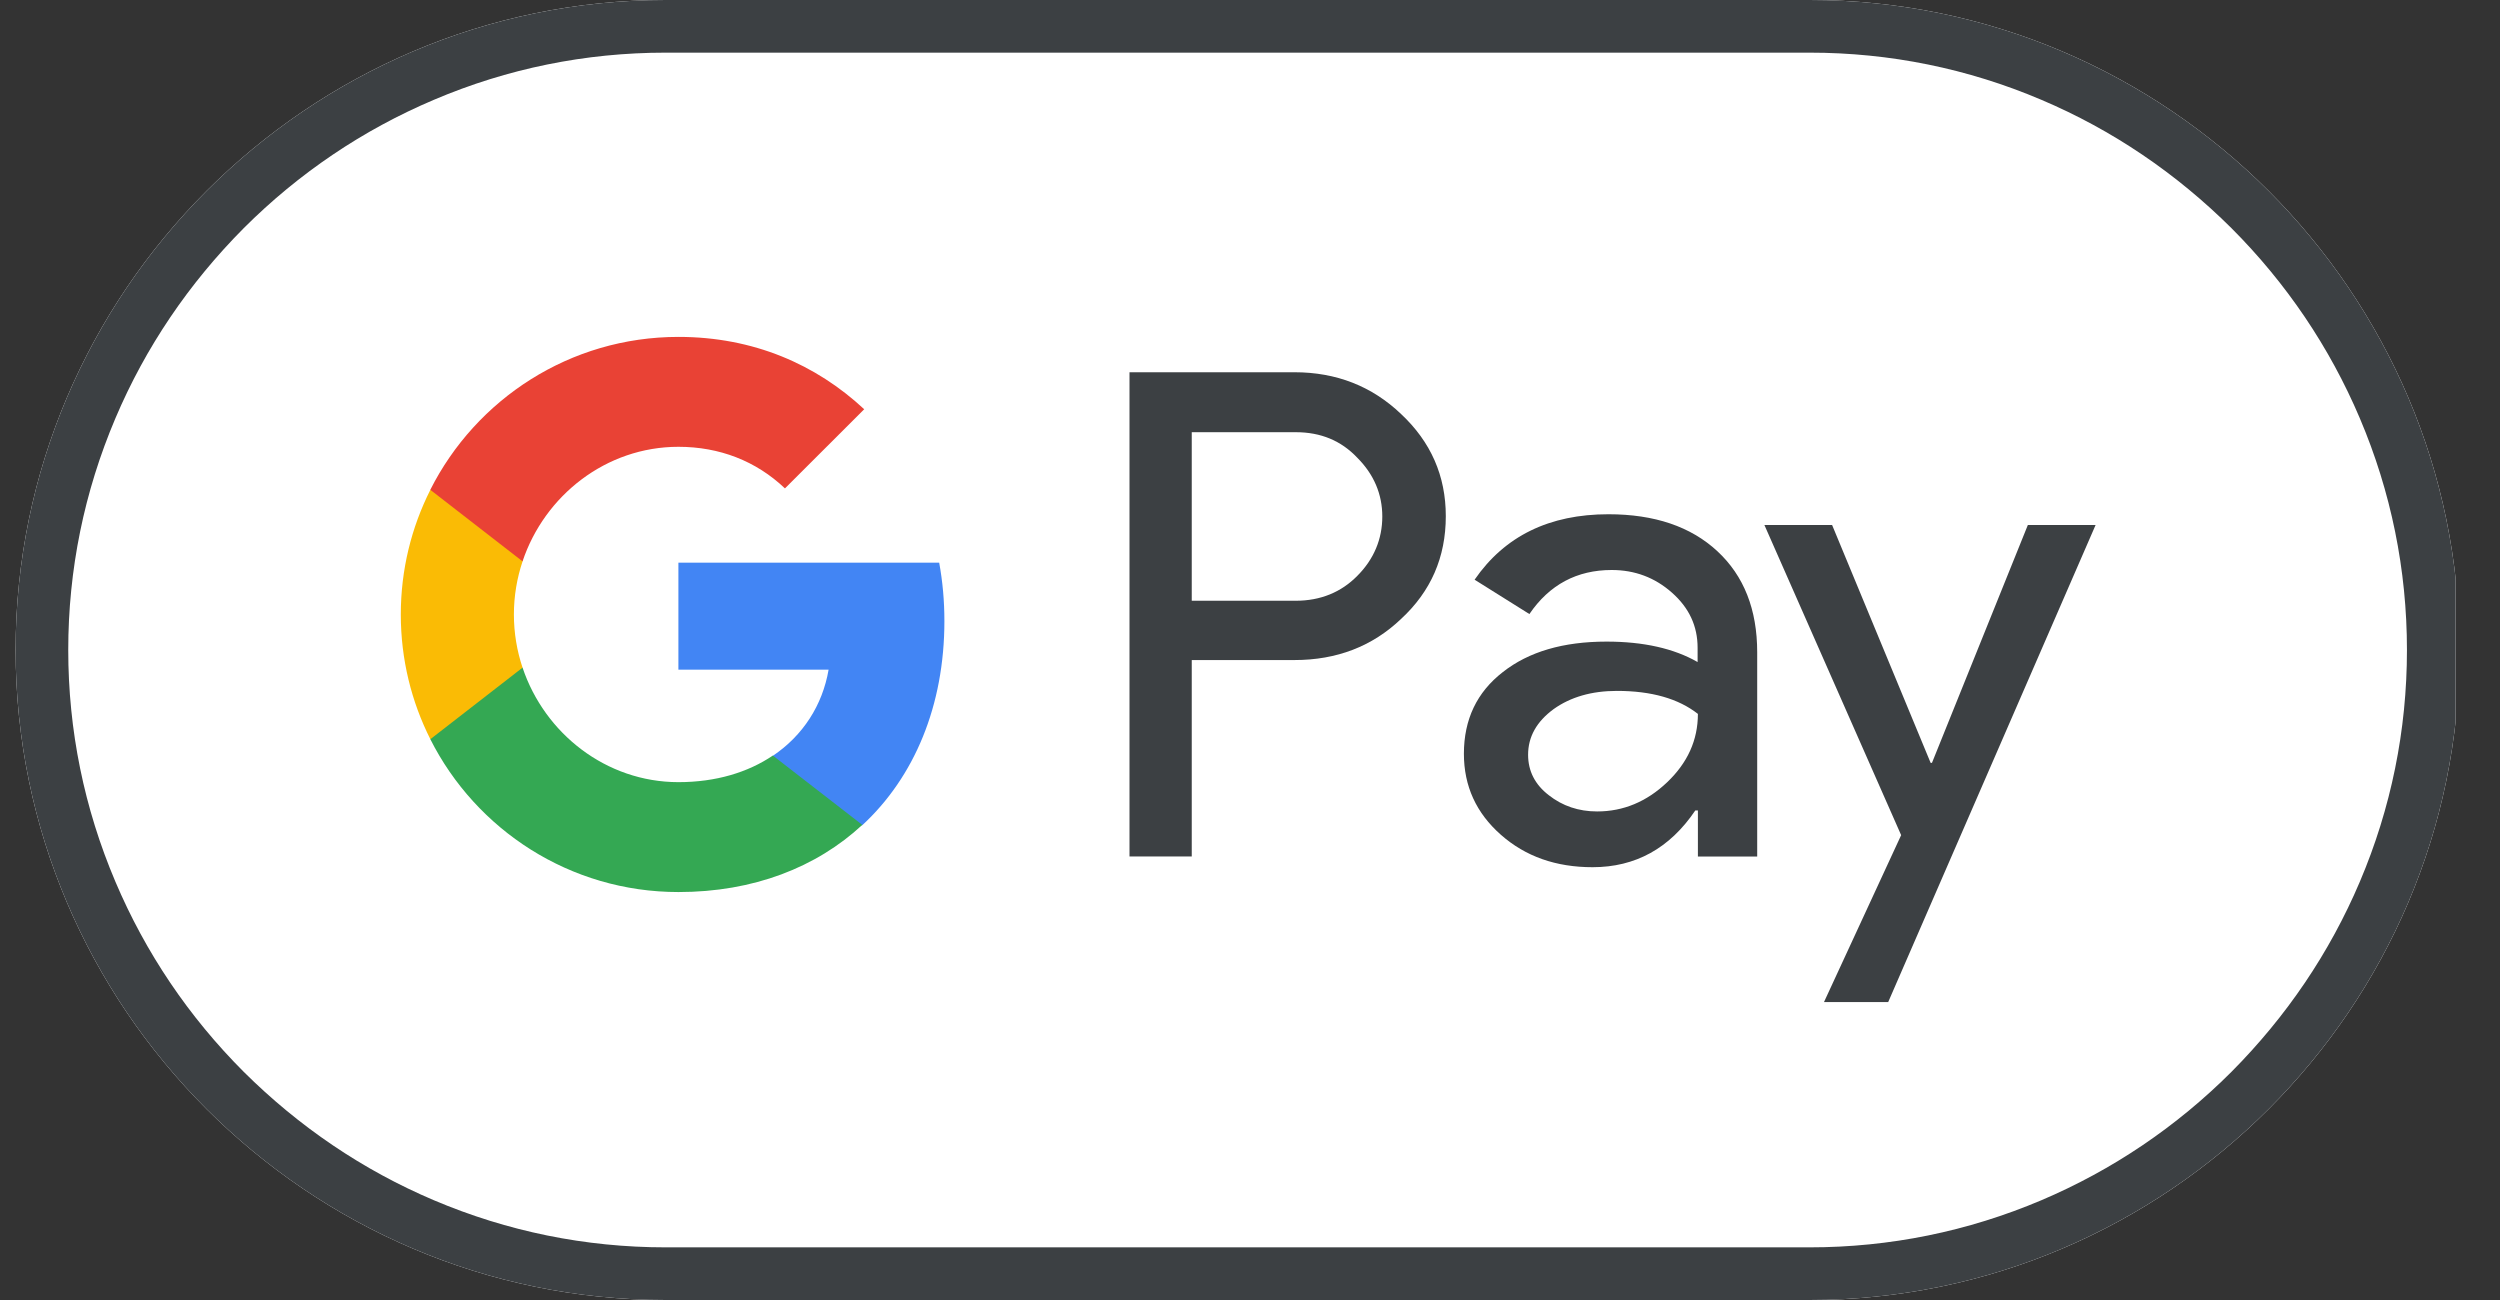
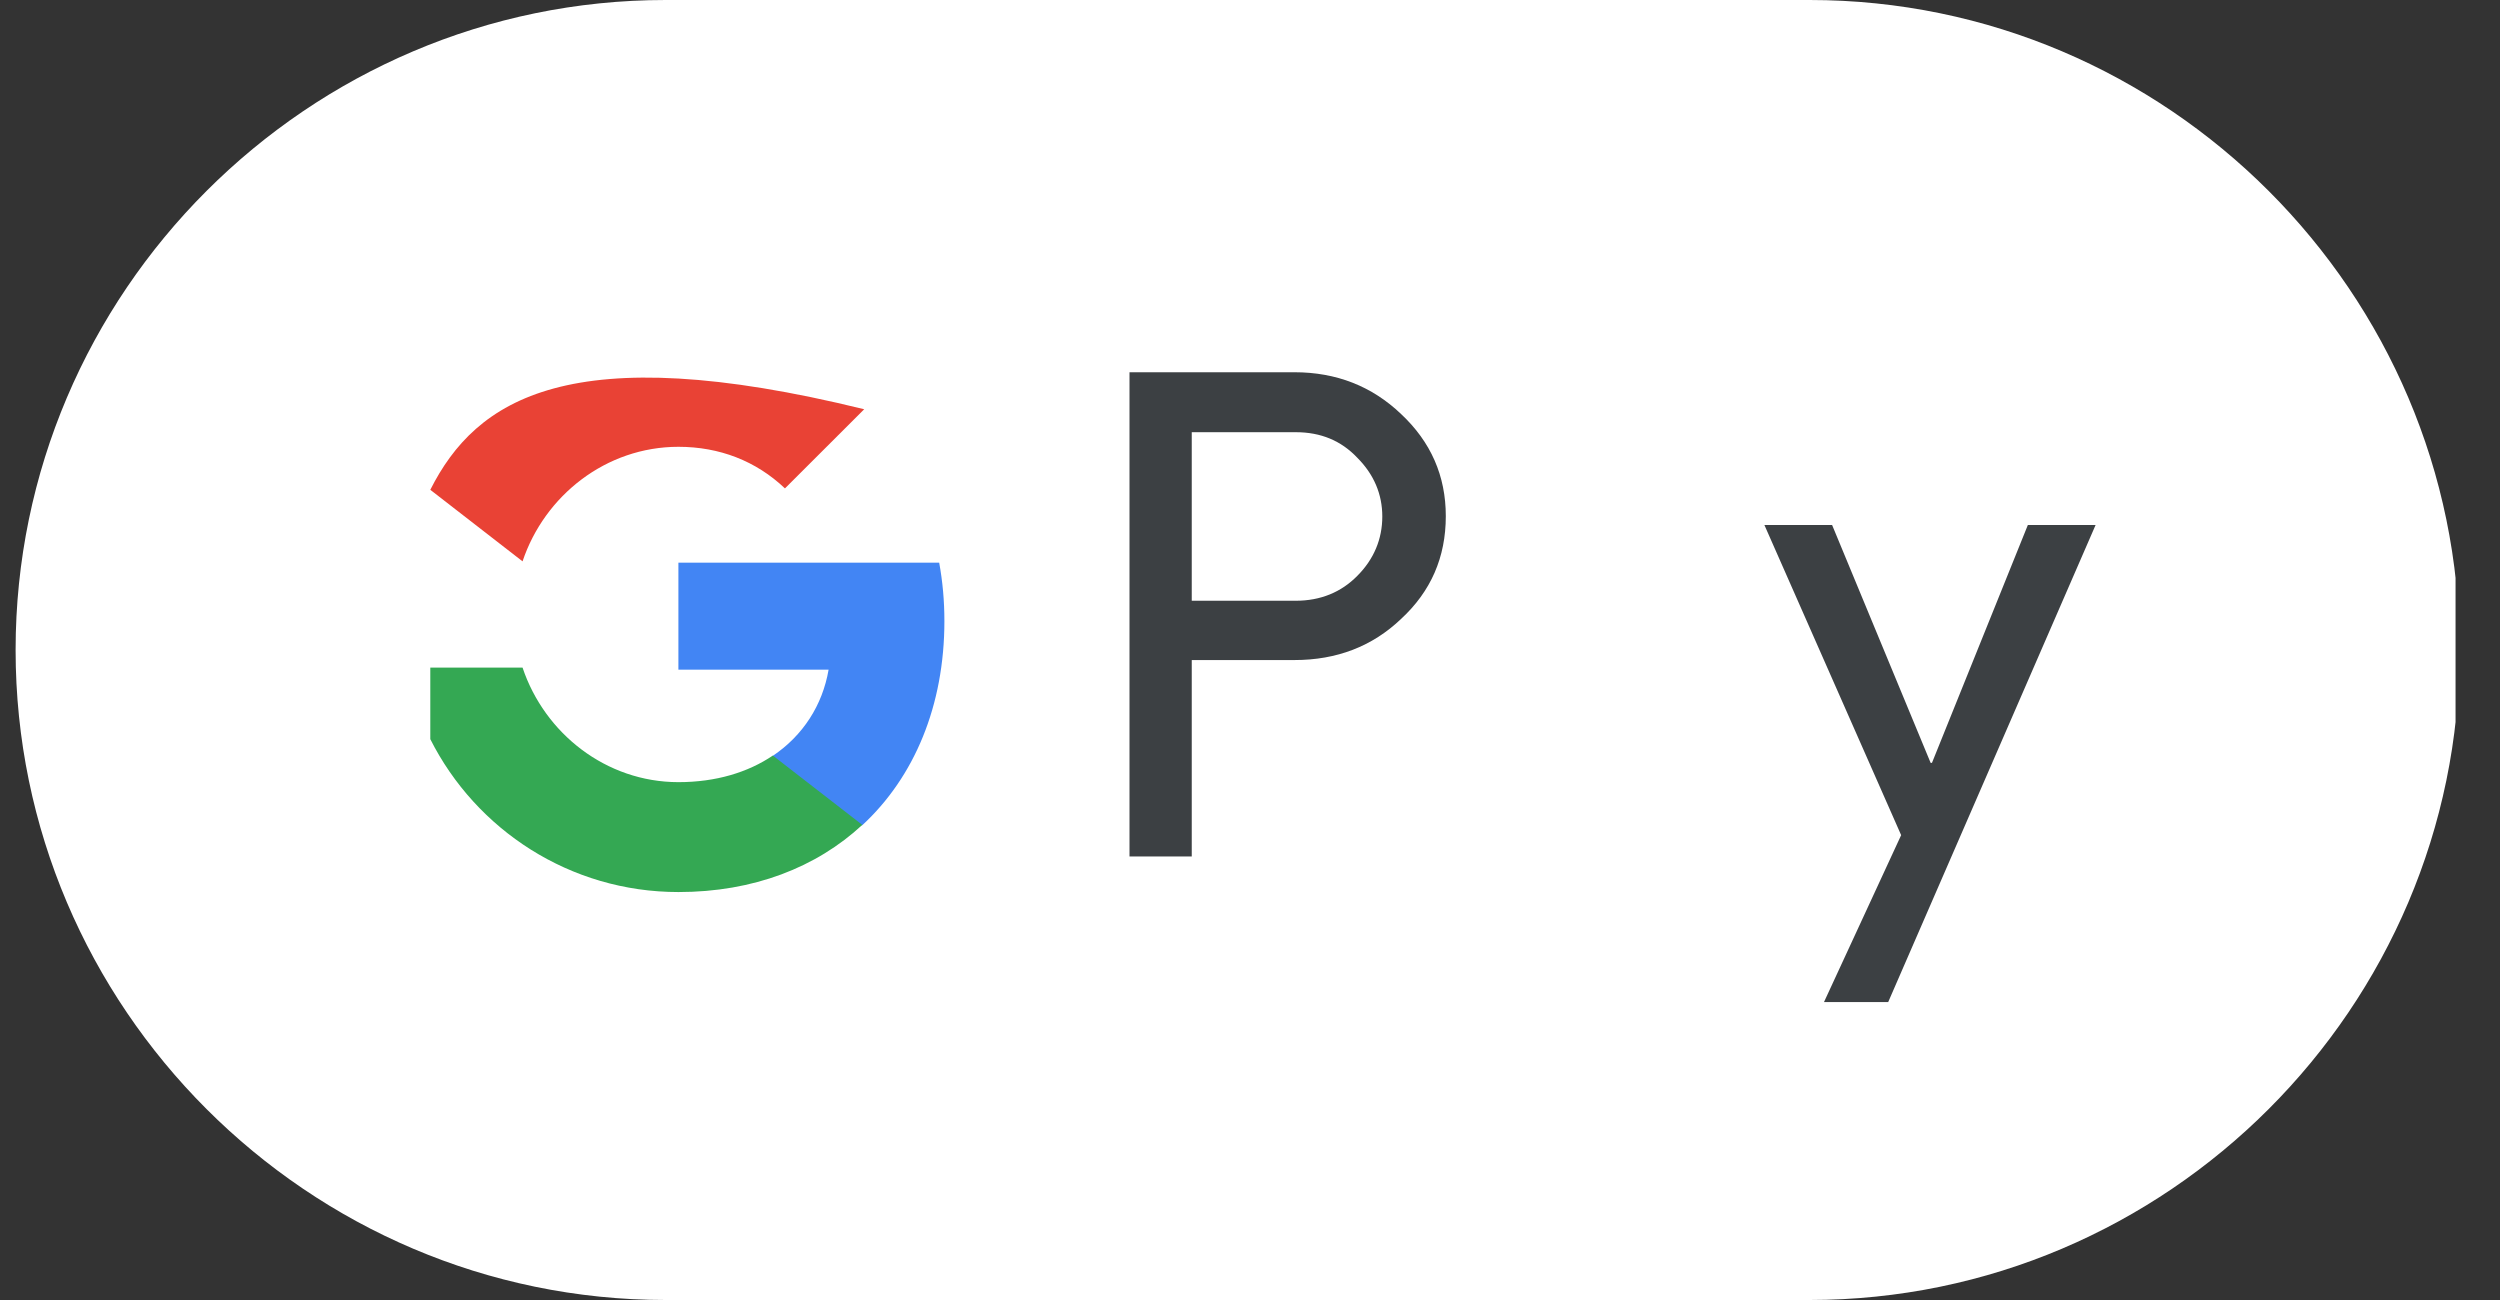
<svg xmlns="http://www.w3.org/2000/svg" width="50" height="26" viewBox="0 0 50 26" fill="none">
  <rect x="0" y="0" width="50" height="26" fill="#333333" stroke="none" />
  <g clip-path="url(#clip0_4078_24773)">
    <path d="M36.192 0H13.312C6.162 0 0.312 5.85 0.312 13C0.312 20.15 6.162 26 13.312 26H36.192C43.342 26 49.192 20.15 49.192 13C49.192 5.85 43.342 0 36.192 0Z" fill="white" />
-     <path d="M36.192 1.053C37.797 1.053 39.358 1.371 40.827 1.996C42.25 2.6 43.524 3.465 44.629 4.563C45.727 5.662 46.592 6.942 47.197 8.366C47.821 9.835 48.139 11.395 48.139 13C48.139 14.605 47.821 16.166 47.197 17.634C46.592 19.058 45.727 20.332 44.629 21.437C43.531 22.535 42.25 23.4 40.827 24.005C39.358 24.628 37.797 24.947 36.192 24.947H13.312C11.707 24.947 10.146 24.628 8.678 24.005C7.254 23.4 5.98 22.535 4.875 21.437C3.777 20.338 2.912 19.058 2.308 17.634C1.684 16.166 1.365 14.605 1.365 13C1.365 11.395 1.684 9.835 2.308 8.366C2.912 6.942 3.777 5.668 4.875 4.563C5.974 3.465 7.254 2.6 8.678 1.996C10.146 1.371 11.707 1.053 13.312 1.053H36.192ZM36.192 0H13.312C6.162 0 0.312 5.85 0.312 13C0.312 20.15 6.162 26 13.312 26H36.192C43.342 26 49.192 20.15 49.192 13C49.192 5.85 43.342 0 36.192 0Z" fill="#3C4043" />
    <path d="M23.835 13.207V17.129H22.59V7.445H25.89C26.726 7.445 27.439 7.724 28.022 8.281C28.618 8.839 28.916 9.519 28.916 10.323C28.916 11.146 28.618 11.827 28.022 12.378C27.445 12.929 26.732 13.201 25.89 13.201H23.835V13.207ZM23.835 8.638V12.015H25.915C26.408 12.015 26.823 11.846 27.147 11.516C27.477 11.185 27.646 10.783 27.646 10.33C27.646 9.882 27.477 9.487 27.147 9.156C26.823 8.813 26.415 8.644 25.915 8.644H23.835V8.638Z" fill="#3C4043" />
-     <path d="M32.169 10.285C33.09 10.285 33.816 10.531 34.347 11.024C34.879 11.517 35.144 12.191 35.144 13.046V17.13H33.958V16.209H33.906C33.394 16.968 32.707 17.344 31.852 17.344C31.119 17.344 30.51 17.13 30.017 16.695C29.525 16.261 29.278 15.723 29.278 15.075C29.278 14.388 29.538 13.844 30.056 13.442C30.575 13.033 31.268 12.832 32.13 12.832C32.869 12.832 33.478 12.969 33.952 13.241V12.956C33.952 12.521 33.783 12.158 33.44 11.854C33.096 11.549 32.694 11.4 32.234 11.4C31.54 11.4 30.989 11.692 30.588 12.281L29.492 11.594C30.095 10.719 30.989 10.285 32.169 10.285ZM30.562 15.095C30.562 15.419 30.698 15.691 30.977 15.905C31.249 16.119 31.573 16.229 31.942 16.229C32.467 16.229 32.934 16.034 33.342 15.646C33.751 15.257 33.958 14.803 33.958 14.278C33.569 13.973 33.031 13.818 32.338 13.818C31.832 13.818 31.411 13.941 31.074 14.181C30.73 14.433 30.562 14.738 30.562 15.095Z" fill="#3C4043" />
    <path d="M41.912 10.5L37.764 20.041H36.48L38.023 16.703L35.288 10.5H36.642L38.613 15.258H38.639L40.557 10.5H41.912Z" fill="#3C4043" />
    <path d="M18.888 12.421C18.888 12.015 18.852 11.627 18.784 11.254H13.568V13.393L16.572 13.393C16.45 14.105 16.058 14.712 15.457 15.116V16.504H17.246C18.29 15.538 18.888 14.109 18.888 12.421Z" fill="#4285F4" />
    <path d="M15.457 15.111C14.96 15.447 14.319 15.643 13.569 15.643C12.12 15.643 10.891 14.667 10.451 13.352H8.606V14.783C9.52 16.596 11.399 17.841 13.569 17.841C15.069 17.841 16.329 17.348 17.246 16.498L15.457 15.111Z" fill="#34A853" />
-     <path d="M10.278 12.29C10.278 11.921 10.339 11.564 10.451 11.228V9.797H8.607C8.229 10.547 8.016 11.393 8.016 12.29C8.016 13.187 8.229 14.034 8.607 14.784L10.451 13.353C10.339 13.017 10.278 12.66 10.278 12.29Z" fill="#FABB05" />
-     <path d="M13.569 8.936C14.387 8.936 15.12 9.218 15.699 9.768L17.284 8.185C16.322 7.289 15.067 6.738 13.569 6.738C11.399 6.738 9.52 7.983 8.606 9.796L10.451 11.227C10.891 9.912 12.12 8.936 13.569 8.936Z" fill="#E94235" />
+     <path d="M13.569 8.936C14.387 8.936 15.12 9.218 15.699 9.768L17.284 8.185C11.399 6.738 9.52 7.983 8.606 9.796L10.451 11.227C10.891 9.912 12.12 8.936 13.569 8.936Z" fill="#E94235" />
  </g>
  <defs>
    <clipPath id="clip0_4078_24773">
      <rect width="49.111" height="26" fill="white" />
    </clipPath>
  </defs>
</svg>